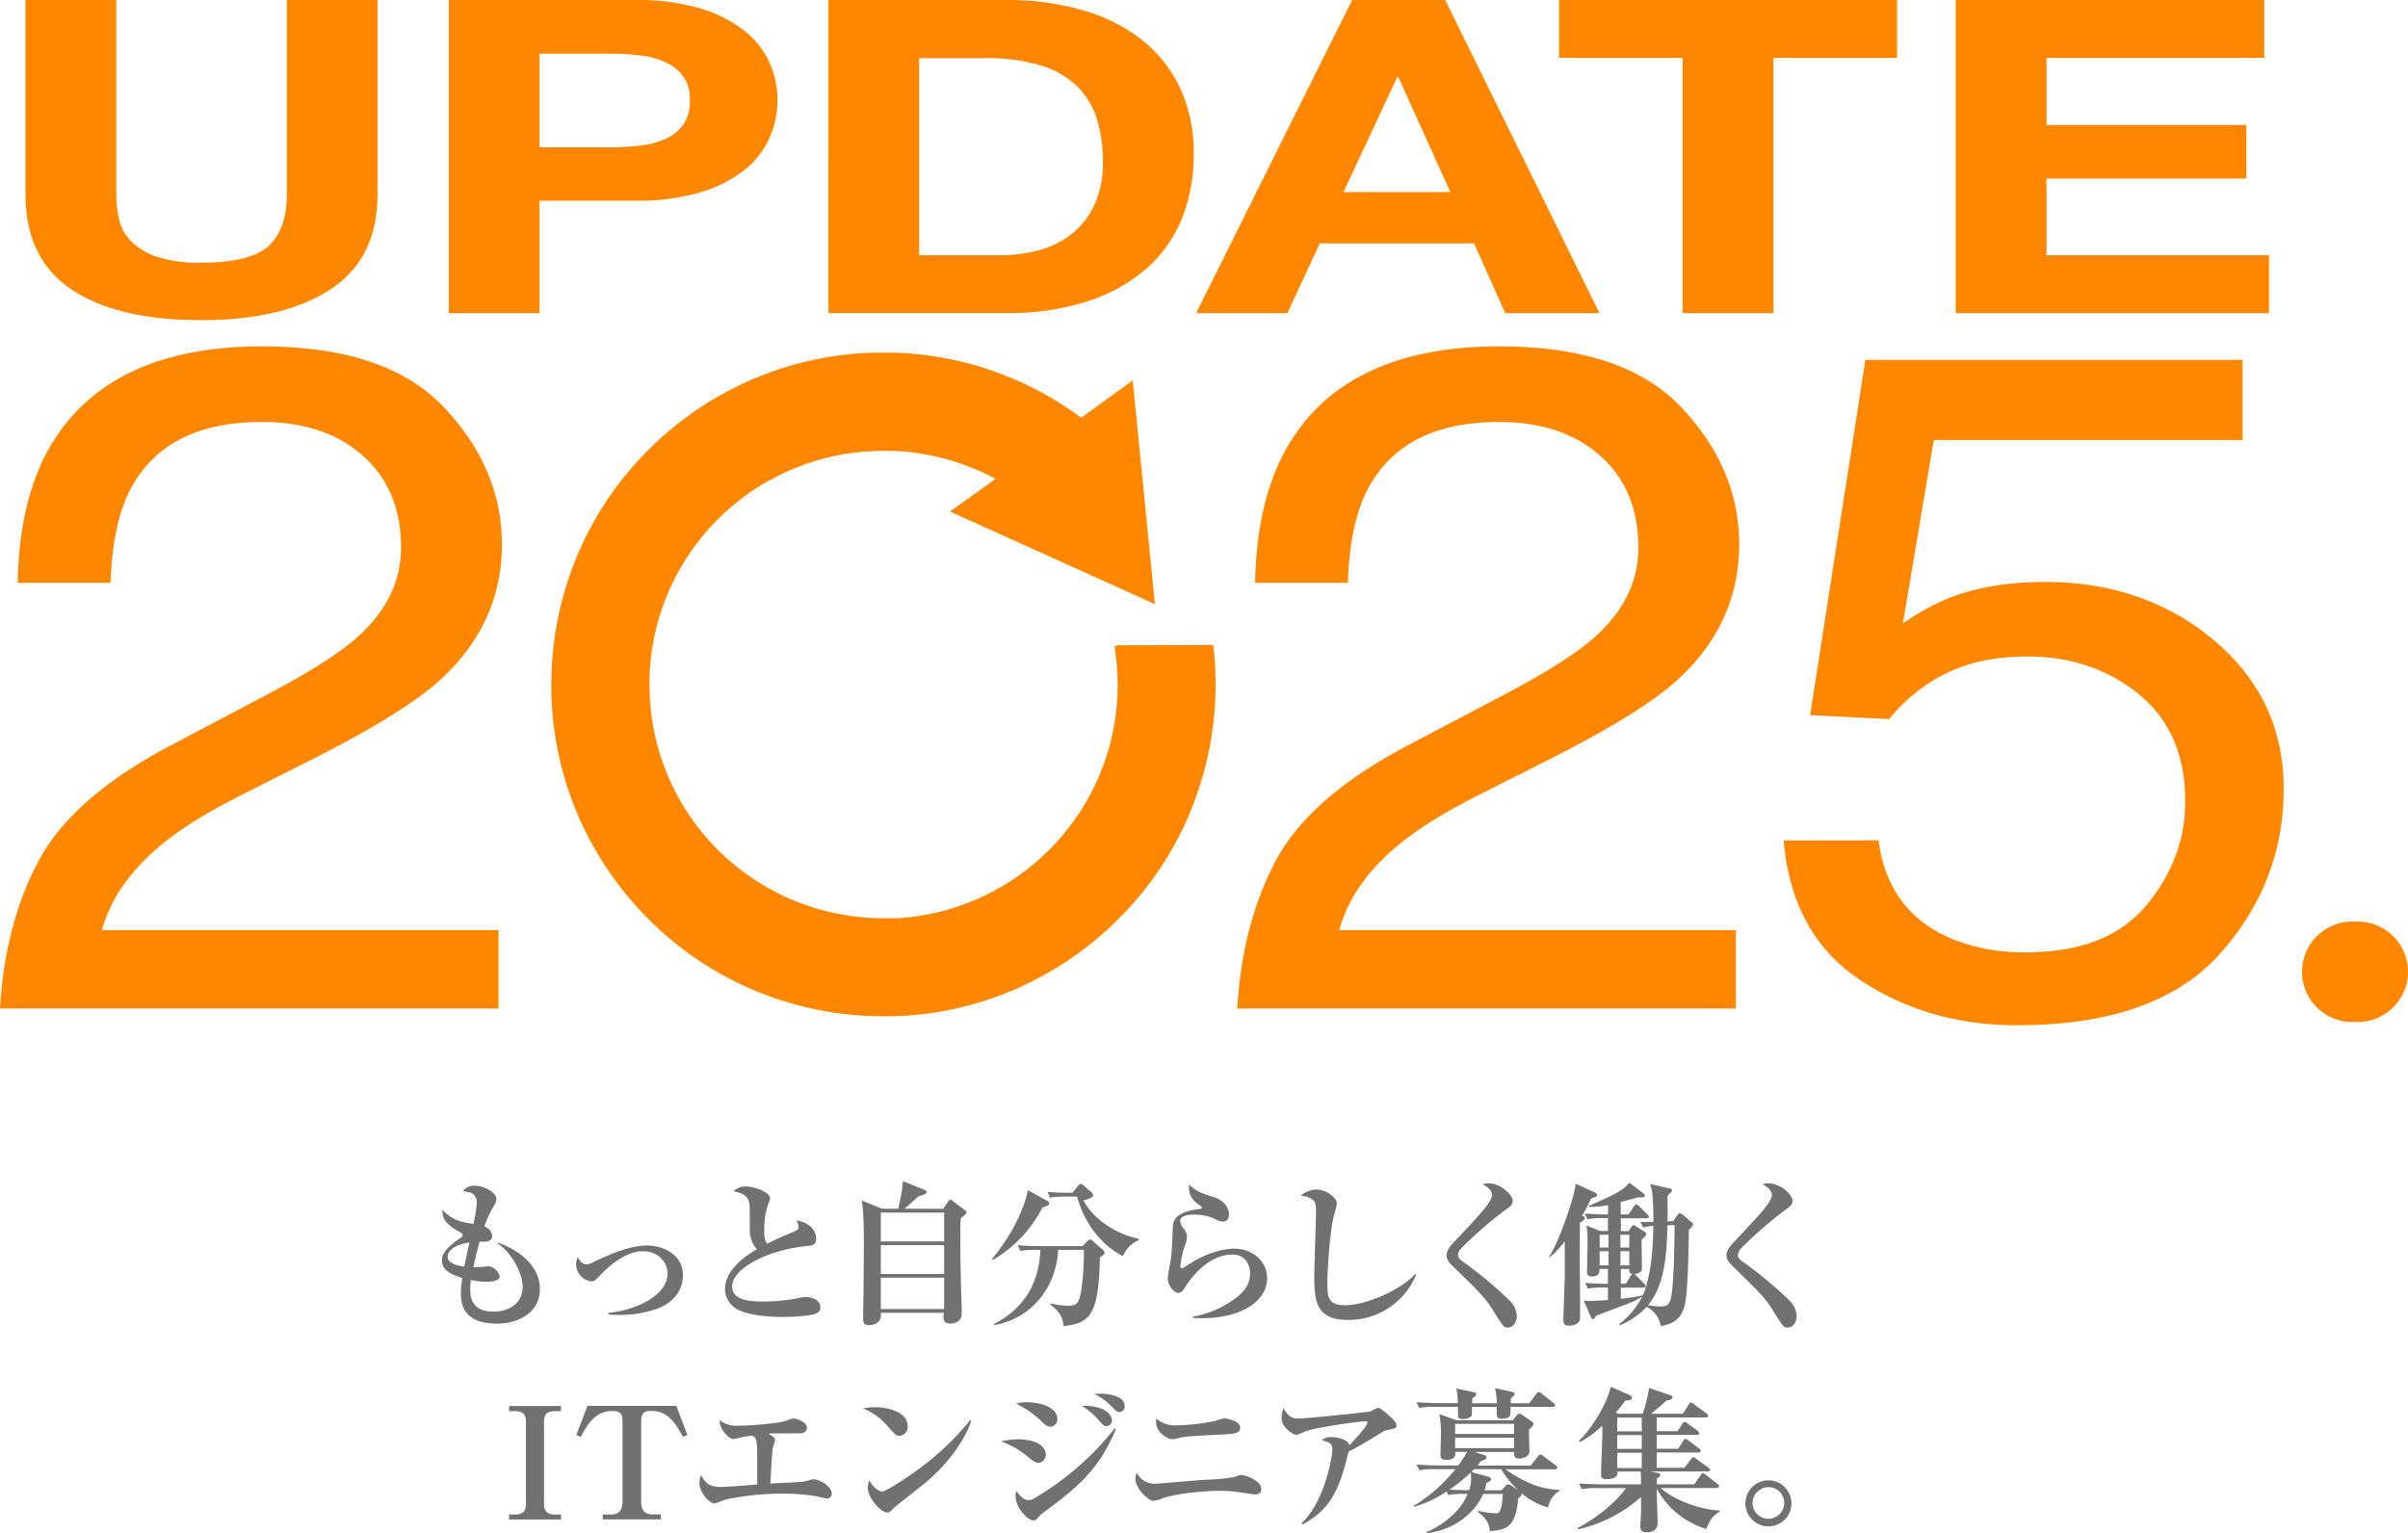
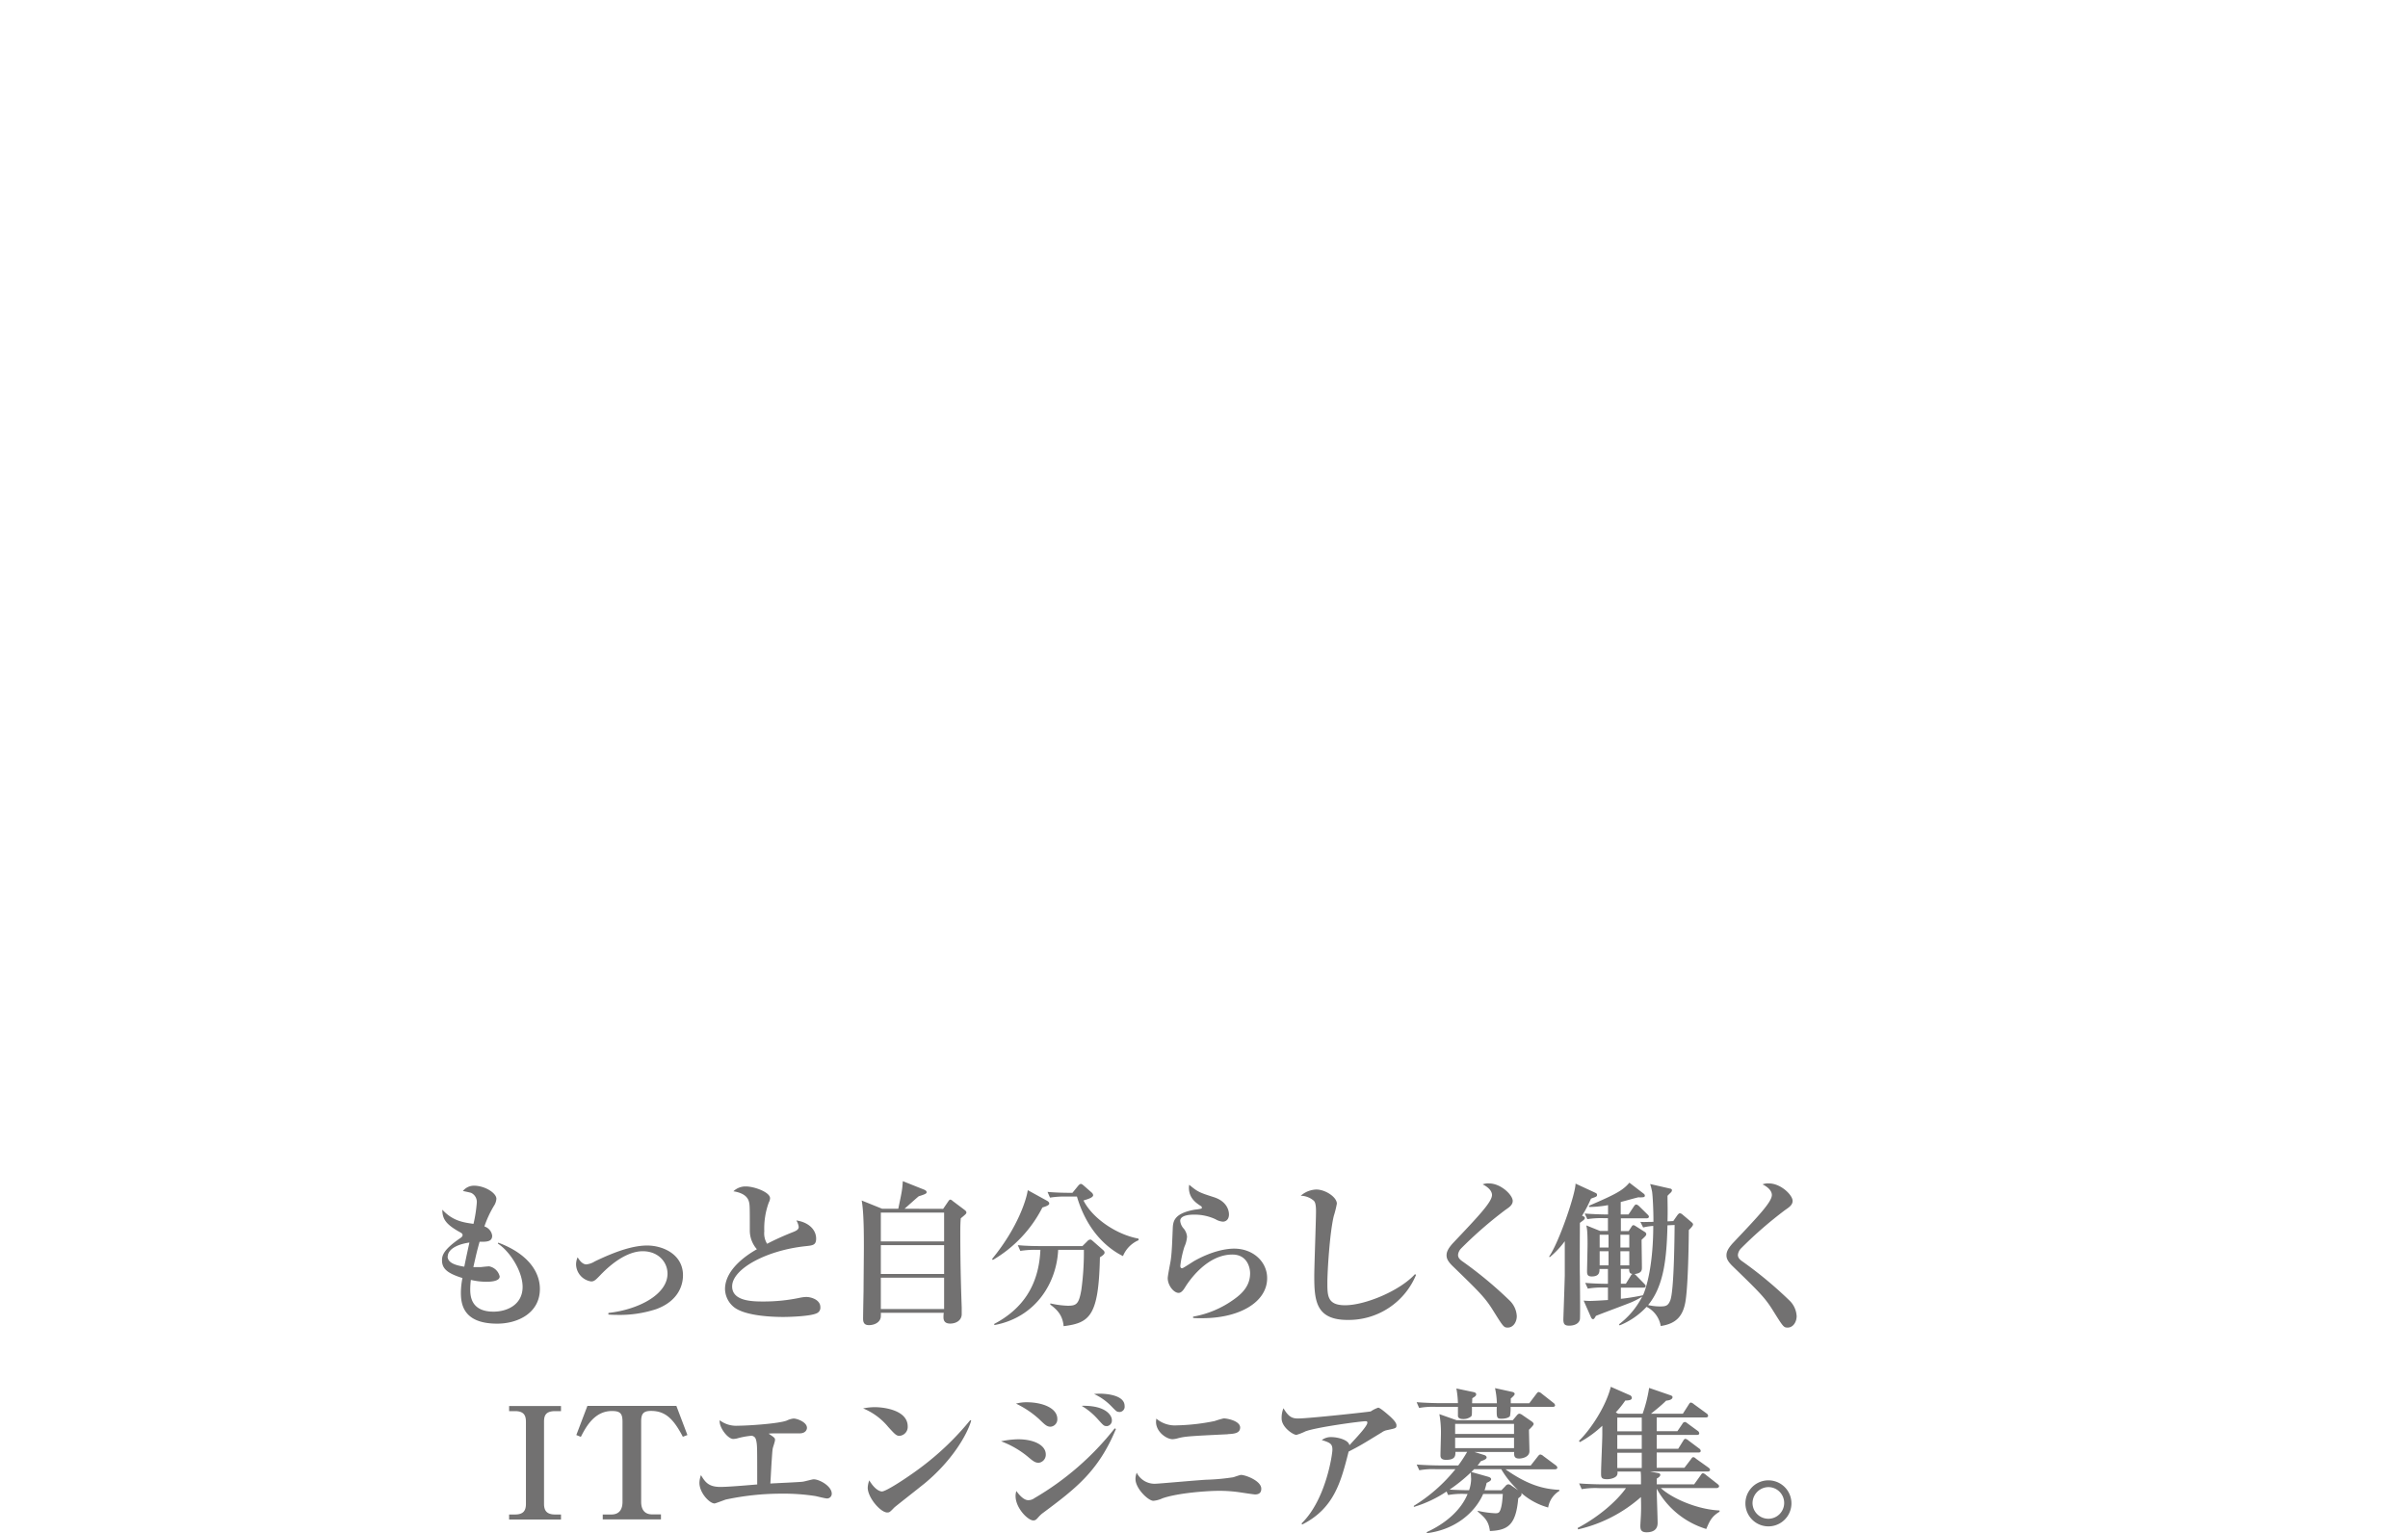
<svg xmlns="http://www.w3.org/2000/svg" viewBox="0 0 680 433.08">
  <path d="M140.4 373.89c-9.73 0-10.25-5.67-10.25-8.84a22.65 22.65 0 01.44-4.05c-4.1-1.28-5.77-2.55-5.77-5 0-1.32.35-3 5.19-6.29.53-.36.62-.62.62-.84s-.09-.44-.53-.7c-4.13-2.25-5.19-3.79-5.19-6.47 2.9 3.16 5.9 3.6 8.8 4a38.33 38.33 0 00.93-5.94 2.83 2.83 0 00-1.59-2.81c-.22-.09-2.11-.49-2.33-.53a4 4 0 013.12-1.5c3.08 0 6.34 2.07 6.34 3.7a4.12 4.12 0 01-.7 2 29.73 29.73 0 00-2.69 5.81 3.2 3.2 0 012.2 2.6c0 1.54-1.14 1.8-3.56 1.72-.79 2.86-.88 3.3-1.76 7.17h2.11c.35-.05 2-.22 2.33-.22a3.77 3.77 0 013 2.86c0 1.5-3.08 1.5-3.87 1.5a19.19 19.19 0 01-4.27-.53 22.55 22.55 0 00-.18 2.55c0 1.67 0 6.42 6.56 6.42 3.91 0 8.23-2 8.23-7 0-4.4-3.61-10.07-7-12.23l.13-.26c8.58 3.21 11.75 8.4 11.75 13.07 0 6.73-6.12 9.81-12.06 9.81zm-14-19c0 1.9 2.46 2.56 4.71 2.91.22-1.1.62-3.08 1.45-6.82-4.17.6-6.11 2.28-6.11 3.9zm45.42 15.97c8.45-.93 16.68-5.19 16.68-11.09 0-3.3-2.64-6.34-7-6.34-1.45 0-5.85.35-12 6.78-1.27 1.32-1.72 1.76-2.55 1.76a5 5 0 01-4.27-4.71 4.86 4.86 0 01.44-2.11c.35.57 1.23 2 2.46 2a5.54 5.54 0 002.38-.84c6.56-3.17 11.18-4.49 14.79-4.49 4.57 0 10.12 2.56 10.12 8.41 0 2.42-1 7.13-7.53 9.55a33.22 33.22 0 01-11.31 1.63c-1 0-1.62-.05-2.24-.09zm58.71.14c-1.76.8-7.39 1-9.37 1-2.42 0-10.78-.17-14-2.86a6.75 6.75 0 01-2.42-5c0-5.95 7-10.13 9-11.27a8 8 0 01-2-5.24c0-6.82 0-7.35-.27-8.27-.62-2.2-3.34-2.68-4.36-2.86a4.87 4.87 0 013.61-1.36c2.2 0 6.74 1.58 6.74 3.34a2.74 2.74 0 01-.36 1.19 21.32 21.32 0 00-1.27 8.14 5.63 5.63 0 00.79 3.52A78.05 78.05 0 01224 348c1-.4 1.55-.75 1.55-1.45a4.45 4.45 0 00-.67-1.81c3.61.53 5.59 2.73 5.59 5.11 0 1.85-.92 1.93-2.9 2.15-11.13 1.15-20.82 6.43-20.82 11.36 0 4.27 5.95 4.27 8.94 4.27a49.34 49.34 0 0010.21-1.06 10.71 10.71 0 011.76-.22c1.41 0 4 .79 4 2.86a1.7 1.7 0 01-1.13 1.79zm35.81-29.54l1.37-2c.26-.39.44-.61.66-.61a1.14 1.14 0 01.61.35l3.22 2.42c.52.39.7.57.7.88s-.18.48-1.58 1.63c-.14 1.32-.14 3.08-.14 4 0 10.16.27 17.38.4 21.21v1.85c0 1.8-1.62 2.68-3.25 2.68-1.32 0-1.9-.62-1.9-1.76 0-.18 0-.88.09-1.28h-17.78a7.23 7.23 0 010 .93c0 1.58-1.58 2.55-3.38 2.55-1.63 0-1.63-1.23-1.63-2 0-.09 0-.84.13-7.79 0-1.85.09-10.43.09-12 0-3.78 0-10.12-.62-13.42l5.77 2.33h4.57c1.06-5.06 1.1-5.28 1.28-7.79l6.07 2.42c.31.14.66.36.66.71s-.39.57-2.24 1.14c-.66.53-3.39 3-4 3.52zm-17.6 1.06v8.14h17.87v-8.14zm0 9.2v8.14h17.87v-8.14zm0 9.19v8.85h17.87v-8.85zm45.63-19.84a36.18 36.18 0 01-14 14.83l-.22-.27c7.39-9 9.77-17.07 10.08-19.45l5.45 3c.44.27.62.49.62.8s-.43.65-1.93 1.09zm16.24 14.08c-.35 16.54-2.82 18.52-10.25 19.45-.31-3.43-2.2-4.89-3.79-6.12l.05-.31a25.81 25.81 0 004.88.66c2.47 0 3.17-.44 3.87-4.53a77.6 77.6 0 00.71-11.26h-7.26c-.44 9.41-6.38 19.09-18 21.25l-.08-.31c8-4.22 12.62-10.87 13.06-20.94h-.92a26.39 26.39 0 00-4.75.3l-.71-1.62c2.69.26 5.77.26 6.25.26h12l1.37-1.36a1.28 1.28 0 01.83-.49c.27 0 .4.13.71.4l2.86 2.51c.35.3.48.52.48.79s-.12.57-1.31 1.32zm6.51-.35c-3.47-1.68-9.9-6.25-13-16.81h-2.86a26.39 26.39 0 00-4.75.3l-.7-1.62c2.68.26 5.76.26 6.24.26h.8l1.58-1.94c.26-.3.53-.57.79-.57s.53.22.84.49l2.2 1.93a1.18 1.18 0 01.44.75c0 .7-1.54 1.14-2.73 1.5 2.46 4.92 9.11 9.59 15.53 10.78l.05.44a8.27 8.27 0 00-4.43 4.49zm22.3 17.55c-1.05 0-1.71 0-2.5-.08v-.36a27.86 27.86 0 0011.7-5c2.69-1.93 4.4-4.13 4.4-7.26 0-1.67-.88-5.28-5-5.28-7.35 0-12.41 7.75-13.25 9.07-.44.74-1.1 1.76-1.93 1.76-1.41 0-3.08-2.16-3.08-4.14 0-.84.79-4.53.88-5.33.31-2.28.39-5.36.53-8.53.08-2.07.17-4.4 6.16-5.5a14.94 14.94 0 001.93-.31.27.27 0 00.13-.27.46.46 0 00-.26-.44c-1.58-1-3.39-2.37-3.39-5.23a4.2 4.2 0 01.09-.79c2.46 2.06 2.9 2.2 7 3.52 3.78 1.23 4.22 3.91 4.22 4.84 0 1.67-1.1 2.06-1.71 2.06a4.77 4.77 0 01-2.12-.7 14 14 0 00-6.07-1.28c-.79 0-3.87.05-3.87 1.76a3.83 3.83 0 001.05 2.25 4.21 4.21 0 01.88 2.2 8.29 8.29 0 01-.74 2.86 29.27 29.27 0 00-1.15 5.32c0 .31 0 .75.53.75.26 0 3-1.85 3.56-2.15 4.76-2.64 8.72-3.39 11.09-3.39 5.46 0 9.33 3.78 9.33 8.32.03 6.58-7.45 11.33-18.41 11.33zm41.19.49c-8.89 0-9.47-5.24-9.47-12.32 0-2.91.49-15.71.49-18.35 0-2-.27-2.64-.62-3a5.84 5.84 0 00-3.69-1.41 7 7 0 014.4-1.76c2.5 0 5.8 2.11 5.8 4a30.18 30.18 0 01-.88 3.52c-1.14 4.71-1.8 15.57-1.8 18.79 0 3.69 0 6.38 5 6.38 5.68 0 15.49-4.09 19.76-8.8l.27.26a20.61 20.61 0 01-19.26 12.69zM425.8 375c-1.15 0-1.23-.14-4.27-5-2.2-3.52-3.87-5.15-11.31-12.37-1.5-1.45-1.72-2.33-1.72-3s.09-1.68 2-3.7c7.09-7.48 10.83-11.44 10.83-13.38 0-1.58-1.94-2.68-2.64-3a4.17 4.17 0 011.8-.27c3.39 0 6.69 3.3 6.69 4.93 0 1.19-1.05 1.85-2.07 2.55a115.71 115.71 0 00-12.45 10.83 3.1 3.1 0 00-.92 1.85c0 .74.35 1.27 1.45 2a113 113 0 0113.2 11 6.59 6.59 0 011.94 4.35c-.02 1.75-1.08 3.21-2.53 3.21zm24.61-36.84c-.22.09-1 .35-1.14.44a34.94 34.94 0 01-2.51 4.8c.75.31.79.44.79.66s-.22.44-.35.57l-1.05.79c0 2.38-.09 13 0 15 0 .84.13 11.67 0 12.24-.26 1.36-1.8 1.8-3 1.8s-1.67-.35-1.67-1.76c0-.26.4-11.57.4-12.54v-9.55a25.29 25.29 0 01-4.22 4.49l-.22-.13c2.81-4 7.52-17.87 7.48-20.64l5.5 2.55c.44.22.57.31.57.62s-.05.44-.58.66zm26.5 9.29c0 .53-.09 13.86-.84 19.45-.62 4.88-2.73 7-7.09 7.66a7.45 7.45 0 00-4-5.42 21.2 21.2 0 01-7.61 5.24l-.17-.31a23 23 0 006.55-7.83 21.73 21.73 0 01-2.9 1.54c-1.41.61-8.58 3.25-10.17 3.91-.39.66-.53.93-.83.93s-.49-.35-.58-.57l-2.06-4.67c.61.05 1.23.09 1.8.09s2.73-.09 5.06-.26v-3.52h-.92a24.64 24.64 0 00-4.76.3l-.74-1.62c2.9.26 5.89.26 6.42.26v-4.18h-2.38c0 .83 0 2.11-2.2 2.11-1.27 0-1.32-.7-1.32-1.54 0-.18.14-6.42.14-7.61 0-3.87-.18-4.49-.36-5.28l3.92 1.58h2.2v-3.61H453a24.76 24.76 0 00-4.75.27l-.75-1.59c2.68.22 5.41.27 6.6.27v-2.64a29.59 29.59 0 01-5.37.52v-.35c7.35-3.17 9.51-4.27 11.4-6.51l4 3.08a.8.8 0 01.36.53c0 .48-.22.57-1.81.53-.22 0-3.74 1-5 1.32v3.52h2.2l1.5-2.25c.17-.26.39-.57.7-.57a1.69 1.69 0 01.79.48l2.33 2.29c.26.26.44.44.44.66 0 .44-.48.48-.7.48h-7.22v3.61h2.2l.75-1.14c.22-.36.35-.53.61-.53s.44.17.75.35l2.47 1.57a.75.75 0 01.39.57c0 .39-.13.53-1.32 1.63 0 1.1.09 6.55.09 7.78 0 .75 0 1.68-2.11 1.9a1.46 1.46 0 01.48.39l2.29 2.34c.22.26.4.39.4.66 0 .44-.44.44-.66.44h-6.34v3.16c2.2-.22 4.62-.66 6.25-1 1.45-3.26 2.9-10.17 2.9-19.59a16.79 16.79 0 00-2.86.44l-.79-1.58c1.23.09 1.63 0 3.7 0 0-3.91-.22-7.26-.36-8.4a18.4 18.4 0 00-.57-2.29l5.59 1.28c.22 0 .57.17.57.48a1 1 0 01-.26.57c-.13.13-.7.66-1 1 0 1.94.09 3.92 0 7.22l1.63-.09 1.1-1.58c.26-.35.52-.62.74-.62a1.27 1.27 0 01.75.35l2.55 2.16c.31.26.44.44.44.66s-.27.69-1.19 1.57zm-22.67 1.32h-2.51v3.61h2.51zm0 4.66h-2.51v4h2.51zm5.86-4.66h-2.51v3.61h2.51zm0 4.66h-2.51v4h2.51zm-.05 5h-2.33v4.18h1.41l1.41-2.29a1.39 1.39 0 01.44-.48c-.53-.07-.93-.2-.93-1.39zm10.83-12.32c-.22 9.28-1 17.12-5.46 22.53a15.63 15.63 0 003.3.39c1.63 0 2.33-.13 2.95-1.71 1.06-2.64 1.19-17.47 1.23-21.3zM504.83 375c-1.14 0-1.23-.14-4.27-5-2.2-3.52-3.87-5.15-11.31-12.37-1.49-1.45-1.71-2.33-1.71-3s.08-1.68 2-3.7c7.08-7.48 10.82-11.44 10.82-13.38 0-1.58-1.93-2.68-2.64-3a4.23 4.23 0 011.81-.27c3.38 0 6.69 3.3 6.69 4.93 0 1.19-1.06 1.85-2.07 2.55a114.62 114.62 0 00-12.46 10.83 3.1 3.1 0 00-.92 1.85c0 .74.35 1.27 1.45 2a113 113 0 0113.2 11 6.59 6.59 0 011.94 4.35c-.02 1.75-1.08 3.21-2.53 3.21zm-361.06 54.21v-1.41h1.63c2.24 0 3.12-.92 3.12-3v-23.2c0-1.93-.7-3-3.12-3h-1.63v-1.45h14.65v1.45h-1.62c-2.69 0-3.17 1.23-3.17 3v23.2c0 2.06.92 3 3.17 3h1.62v1.41zm49.06-23.37c-2.69-5.15-5-7.3-9-7.3-2.24 0-2.77.92-2.77 3v22.67c0 2.15.93 3.56 3.13 3.56h2.46v1.41h-16.44v-1.38h2.42c2.33 0 3.16-1.54 3.16-3.56v-22.67c0-2.33-.66-3-3-3-4.89 0-7.31 4.44-8.76 7.3l-1.28-.52 3.13-8.23H191l3.12 8.23zm40.72 17.43c-.53 0-2.91-.62-3.39-.7a58.94 58.94 0 00-9.37-.66 75.57 75.57 0 00-15.85 1.67c-.3.09-2.9 1.1-3.16 1.1-1.37 0-4.27-2.95-4.27-5.85a6.69 6.69 0 01.44-2.16c1.23 2.11 2.28 3.34 5.5 3.34 2.15 0 7.26-.44 10.38-.7 0-10.3 0-10.87-.22-12.1s-.57-1.41-1.27-1.67a22.76 22.76 0 00-4.27.79 5 5 0 01-1 .13c-1.58 0-4.09-3.35-3.83-5.28a7.66 7.66 0 005.11 1.54c2.81 0 11.48-.57 13.81-1.45a6 6 0 011.94-.58c1 0 3.78 1 3.78 2.64 0 .44-.35 1.55-2.06 1.55h-6.38c-1.06 0-1.76 0-2.38.08 1.63 1.1 1.8 1.24 1.8 1.76s-.61 2.12-.66 2.51c-.13.88-.17 1.85-.3 3.65-.14 2.07-.22 4.1-.36 6.17 1.41-.09 7.66-.36 8.89-.49.57 0 2.86-.7 3.35-.7 1.63 0 5.1 1.93 5.1 4.05a1.33 1.33 0 01-1.33 1.36zM254 405.58c-.88 0-1.32-.48-3.17-2.51a18 18 0 00-7.09-5.24 16.68 16.68 0 013.31-.35c2.46 0 9.28.79 9.28 5.46a2.52 2.52 0 01-2.33 2.64zm6.73 13.73c-1.28 1.06-7.92 6.25-8.18 6.51-1.24 1.28-1.37 1.41-2 1.41-1.9 0-5.51-4.22-5.51-7a6.46 6.46 0 01.44-2.07c1.85 3.08 3.39 3.13 3.57 3.13 1.23 0 7.44-4.1 11-6.78A79.06 79.06 0 00274 401.13l.26.14c-1.14 4-5.5 11.53-13.51 18.04zm32.61-6.12c-1.06 0-1.63-.48-3.3-1.89a26.1 26.1 0 00-7.35-4.18 25 25 0 014.79-.57c4.67 0 7.84 1.76 7.84 4.27a2.28 2.28 0 01-1.98 2.37zm1 14.3a8.71 8.71 0 00-1.1 1.06c-.62.7-.84.92-1.45.92-1.5 0-5-3.47-5-6.9a4.74 4.74 0 01.22-1.41c.31.44 1.85 2.59 3.34 2.59a2.86 2.86 0 001.76-.57 80.39 80.39 0 0022.67-19.71l.35.17c-4.98 12.02-11.41 16.86-20.78 23.85zm2.34-24.49c-1.06 0-1.63-.58-3.26-2.16a27 27 0 00-6.51-4.36 11.19 11.19 0 013-.39c4.44 0 8.67 1.63 8.67 4.71a2.08 2.08 0 01-1.9 2.2zm15.8-.18c-.75 0-.88-.18-2.47-1.94a19.23 19.23 0 00-4.57-3.78c6.91-.18 8.54 2.77 8.54 4a1.59 1.59 0 01-1.5 1.75zm3.56-4c-.66 0-.79-.14-2.28-1.68a16.47 16.47 0 00-4.8-3.38 15.55 15.55 0 011.67-.09c.4 0 6.95 0 6.95 3.47a1.5 1.5 0 01-1.58 1.71zm38.4 23.31c-.39 0-3.61-.49-4.18-.58a40.29 40.29 0 00-6-.44c-3.21 0-11.62.58-16 2.12a7.7 7.7 0 01-2.55.7c-1.46 0-5.06-3.48-5.06-6.16A4.92 4.92 0 01321 416a5.65 5.65 0 005.59 3.09c.62 0 11.79-1 14-1.11a61.22 61.22 0 007.66-.7c.35-.09 1.89-.66 2.2-.66 1.28 0 5.72 1.67 5.72 3.87.03 1.06-.54 1.64-1.73 1.64zm-7.74-17c-10.83.52-12 .61-13.95 1.1a6.78 6.78 0 01-1.63.3c-1.63 0-4.67-2-4.67-4.93a7.73 7.73 0 01.09-.88 8.1 8.1 0 005.77 1.9A59 59 0 00343 401.4a26.43 26.43 0 012.55-.75c1 0 4.66.7 4.66 2.6-.04 1.67-1.8 1.75-3.51 1.85zm44.83-1.13a3.52 3.52 0 00-1.28.58c-5.67 3.47-6.16 3.78-9.41 5.45-2.16 8.54-4.1 16.07-13.12 20.6l-.17-.31c6.9-6.69 8.71-19.58 8.71-20.81 0-1.59-.53-2-3-2.73a4.25 4.25 0 012.81-.84c1.41 0 4.71.66 5 2.29 2.6-2.82 5.06-5.46 5.06-6.38 0-.35-.22-.4-.48-.4-1.37 0-13.82 1.67-17 2.86a15.41 15.41 0 01-2.55 1c-.93 0-4.18-2.16-4.18-4.63a7.14 7.14 0 01.52-2.9c1.37 2.33 2.34 2.9 4.1 2.9 3 0 20.33-1.89 20.55-2a8.67 8.67 0 012.11-1.06c.53 0 2.64 1.85 3.48 2.6.44.44 1.67 1.54 1.67 2.38s-.14.82-2.82 1.4zm45.66 21.82a19.21 19.21 0 01-7.57-4.09c.22.7-.26 1-.88 1.5-.66 7.65-3 9-8 9.24-.35-2.73-1.32-3.7-3.43-5.5v-.22a27.12 27.12 0 005 .7c.58 0 .93-.09 1.19-.53.66-1.23.79-3.52.88-4.93h-5.54c-2.25 5.15-7.75 10.08-15.93 11.09v-.31c5.19-2.37 9.64-6.11 11.53-10.78h-.75a22 22 0 00-4.75.31l-.44-1a34.07 34.07 0 01-9.24 4.36v-.31A45.86 45.86 0 00411 415h-5.45a22 22 0 00-4.75.3l-.75-1.62c2.68.22 5.81.26 6.29.26h5.46a38.1 38.1 0 002.51-3.83H411c0 1.06 0 2.25-2.64 2.25-1.58 0-1.58-.88-1.58-1.32 0-1 .13-5.2.13-6a29.23 29.23 0 00-.44-5.59l4.84 1.71h15.89l1.14-1.36c.26-.31.48-.48.75-.48a1.92 1.92 0 01.83.39l2.69 1.85c.22.18.48.44.48.66s-.22.57-1.32 1.63c0 1 .13 5.19.13 6.07 0 1.67-2.06 2.07-2.9 2.07-1.45 0-1.45-.84-1.41-1.85h-11.22l2.82.88c.26.09.62.31.62.66s-.4.66-1.63 1.06c-.4.53-.53.75-.93 1.23h15l2-2.55c.3-.4.52-.57.74-.57a1.65 1.65 0 01.84.44l3.48 2.59a1.13 1.13 0 01.48.66c0 .31-.31.49-.66.49h-14c6.55 4.62 11 5.59 15.22 5.81v.3a6.77 6.77 0 00-3.16 4.68zm1.32-28.43h-11.93a12.67 12.67 0 01-.17 2.6c-.49.7-2 .75-2.38.75-1.41 0-1.41-.31-1.36-3.35h-7c0 2.25 0 2.47-.26 2.73a3.45 3.45 0 01-2.24.71c-.75 0-1.41-.22-1.46-.84v-2.6h-6.21a22.07 22.07 0 00-4.75.31l-.7-1.63c2.68.22 5.76.27 6.25.27h5.41a27.1 27.1 0 00-.44-4.14l4.75 1c.49.09.84.26.84.66s-.31.62-1.1 1.1c0 .22-.05 1.19-.05 1.41h7a23.5 23.5 0 00-.53-4.27l4.84 1.06c.36.08.71.26.71.57s-.4.7-1.1 1.32v1.32h5.23l2-2.64c.26-.35.44-.53.66-.53a1.71 1.71 0 01.83.44l3.35 2.64a1.05 1.05 0 01.44.66c.03.28-.24.45-.63.45zm-23.15 18.53a46.55 46.55 0 01-6 4.84c1.76.13 4.84.18 5.5.18a10.64 10.64 0 00.58-3.22c-.03-.26-.08-1.54-.08-1.8zm12.19-13.73h-16.63v2.86h16.63zm0 3.92h-16.63v2.95h16.63zm-3.61 8.89h-7.65l-.8.79 4.8 1.36c.26.09.79.27.79.66s-.35.62-1.27 1.06a17.79 17.79 0 01-.58 2.07H424l1.14-1.19a1.14 1.14 0 01.75-.48 1.37 1.37 0 01.88.35l2 1.36a26.5 26.5 0 01-4.83-5.98zm57.9 16.89a23.84 23.84 0 01-14-11.39c0 1.54.26 8.31.26 9.68 0 1.93-1.32 2.64-3.12 2.64-1.54 0-1.76-.75-1.76-1.81 0-.52.17-2.9.17-3.38.09-2 0-4.14 0-4.76a40.31 40.31 0 01-17.77 9.13l-.09-.4c6-3.17 11.05-7.61 13.64-11.26h-7.74a22.34 22.34 0 00-4.76.3l-.74-1.62c2.68.22 5.8.26 6.29.26h11.18c0-2.55 0-2.86-.09-3.61h-6.56a1.63 1.63 0 01-.13 1.06c-.4.74-1.8 1.1-2.77 1.1-1.72 0-1.72-.53-1.72-1.81 0-1.71.35-9.19.35-10.73v-2.56a30.49 30.49 0 01-6.33 4.62l-.27-.35c3-2.86 7.53-9.42 9-15.27l5.41 2.38a.86.86 0 01.53.75c0 .61-.84.74-1.85.74a27.12 27.12 0 01-2.68 3.35l.66.39h6.91a39.64 39.64 0 001.84-7.3l6.12 2.11c.13.05.49.18.49.49 0 .61-.8.92-1.81 1-1.41 1.45-3.87 3.34-4.27 3.69h9l1.63-2.55c.13-.22.35-.61.66-.61a2 2 0 01.84.48l3.56 2.6a.9.9 0 01.44.66c0 .39-.39.48-.66.48h-13.86v3.87h5.85l1.41-2.07a.83.83 0 01.71-.52c.26 0 .61.3.79.44l2.81 2.06a.94.94 0 01.44.67c0 .44-.39.48-.66.48h-11.35v3.92h6.07l1.37-2.2c.17-.31.39-.62.7-.62a2.13 2.13 0 01.84.48l3 2.25a.93.93 0 01.45.66c0 .44-.4.48-.67.48h-11.76v4.31h7.83l1.81-2.37c.22-.27.35-.62.7-.62s.66.35.84.49l3.39 2.42c.22.17.48.35.48.7s-.39.44-.7.44H466l2.46.48a.52.52 0 01.4.44c0 .44-.53.8-1 1.06v1.63h10.56l1.8-2.51c.22-.31.36-.62.71-.62a1.84 1.84 0 01.83.49l3.26 2.55c.26.22.44.4.44.66s-.4.49-.66.49H469c3.26 3 10.43 6.07 16.59 6.33v.35c-2.13 1.28-2.74 2.46-3.75 4.88zm-18.22-31.46h-6.91v3.87h6.91zm0 4.93h-6.91v3.92h6.91zm0 5h-6.91v4.31h6.91zm35.77 20.79a6.5 6.5 0 010-13 6.5 6.5 0 010 13zm0-11.09a4.55 4.55 0 00-4.49 4.57 4.47 4.47 0 104.49-4.57z" fill="#727171" />
-   <path d="M93.37 81.7q-13.23 8.73-36.55 8.73-23.67 0-36.63-8.67T7.21 55V0h25.62v55a30.35 30.35 0 00.82 7.06 12.77 12.77 0 003.42 6.13 19 19 0 007.26 4.34 38.07 38.07 0 0012.49 1.67q13.7 0 18.92-4.64T81 55V0h25.62v55q-.04 18-13.25 26.7zM179.28 0a62.43 62.43 0 0118.6 2.42 36.66 36.66 0 0112.48 6.38 24.13 24.13 0 017 9 26.13 26.13 0 010 21 24 24 0 01-7 9.11 36.83 36.83 0 01-12.48 6.38 62.45 62.45 0 01-18.6 2.41h-26.92v31.75h-25.62V0zm-7 41.62a70.46 70.46 0 008.48-.49 24.1 24.1 0 007.18-1.92 12.53 12.53 0 005-4 11.37 11.37 0 001.87-6.81 11.42 11.42 0 00-1.87-6.82 12.51 12.51 0 00-5-4 24.1 24.1 0 00-7.18-1.92 70.42 70.42 0 00-8.48-.5h-19.92v26.46zM284.2 0a77.16 77.16 0 0121 2.73A49 49 0 01322 10.9a38 38 0 0111.09 13.63 43.18 43.18 0 014 19.2 47.81 47.81 0 01-3.26 17.84 37.59 37.59 0 01-9.87 14.12A47.5 47.5 0 01307.45 85a71.48 71.48 0 01-23.25 3.41h-50.26V0zm-1.8 72.09a42.39 42.39 0 0010.77-1.36 25.51 25.51 0 009.3-4.52A22.74 22.74 0 00309 58a28.35 28.35 0 002.44-12.38 39.83 39.83 0 00-1.71-12.08 22.09 22.09 0 00-5.63-9.23 25.47 25.47 0 00-10.36-5.88 53 53 0 00-15.91-2h-18.27v55.66zM408.11 0l43.56 88.45h-26.6l-8.81-19.7H372.7l-9.14 19.7h-25.78L381.84 0zm1.46 54.26L394.89 21.8h-.33l-15.17 32.46zm30.68-37.91V0h95.45v16.35h-34.92v72.1h-25.61v-72.1zM639.42 0v16.35h-61.51V35.3h56.45v15.12h-56.45v21.67h62.82v16.36h-88.44V0zm24.84 260.31h1.55A14.19 14.19 0 01680 274.5a14.18 14.18 0 01-14.19 14.18h-1.55a14.18 14.18 0 01-14.18-14.18 14.18 14.18 0 0114.18-14.19zM11 243q9.53-17.83 37.16-32.41l27.44-14.48q18.47-9.77 25.91-16.67 11.74-10.83 11.74-24.78 0-16.31-10.74-25.89t-28.63-9.58q-26.49 0-36.65 18.27-5.44 9.79-6 27.15H5q.44-24.33 9.88-39.7Q31.64 97.85 74 97.84q35.22 0 51.47 17.31t16.26 38.53q0 22.4-17.33 38.27-10 9.24-35.94 22.38l-19.61 9.9q-14 7-22.05 13.4Q32.5 249 28.78 262.75h112v22.13H0Q1.42 260.8 11 243zm349.34 0q9.51-17.83 37.15-32.41L425 196.11q18.47-9.77 25.91-16.67 11.75-10.83 11.75-24.78 0-16.31-10.74-25.89t-28.64-9.58q-26.49 0-36.65 18.27-5.44 9.79-6 27.15h-26.2q.44-24.33 9.88-39.7Q381 97.85 423.4 97.84q35.24 0 51.48 17.31t16.25 38.53q0 22.4-17.33 38.27-10 9.24-35.93 22.38l-19.62 9.9q-14 7-22.05 13.4-14.31 11.33-18 25.12h112v22.13H349.38q1.44-24.08 10.96-41.88zm170.15-5.63q2.58 20.06 20.47 27.73a53.76 53.76 0 0021.19 3.9q22.9 0 33.94-13.27t11-29.42q0-19.53-13.1-30.2t-31.43-10.67q-13.3 0-22.83 4.68a47.84 47.84 0 00-16.25 13L511.16 202l15.61-100.35h106.52v22.64h-87.2l-8.73 51.81a65.66 65.66 0 0113.6-7.42q11.46-4.31 26.49-4.3 28.2 0 47.82 16.53t19.62 41.92q0 26.41-18 46.59t-57.34 20.18q-25.07 0-44.32-12.82t-21.55-39.38zm-214.76-55.11l-1 .34a67.53 67.53 0 01.88 10.62 66.41 66.41 0 01-2 16.36 66.25 66.25 0 01-58.07 49.63l-.54.05-.78.06-.83.05h-4.51c-.85 0-1.7 0-2.55-.08-1.35-.06-2.71-.17-4.06-.32a67 67 0 01-12.69-2.66l-.32-.11-1.06-.34-.91-.32-.45-.16A66.15 66.15 0 01203 240.33l-.23-.23-.75-.76c-.2-.21-.4-.43-.61-.64l-.37-.4-1-1.06c-.72-.82-1.43-1.66-2.12-2.52a66.39 66.39 0 01-6.26-9.33l-.12-.21-.41-.76-.4-.75-.07-.15a65.69 65.69 0 01-7.24-29.82v-2.85c.06-1.57.18-3.13.35-4.71a66.4 66.4 0 012.67-12.69l.09-.29c.12-.36.23-.73.36-1.09l.3-.87.18-.49a66.11 66.11 0 0115.14-23.82l.26-.26.73-.72.67-.64.37-.34q1.74-1.6 3.61-3.11a67.67 67.67 0 019.42-6.32h.1l.89-.48.62-.33.3-.15a65.72 65.72 0 0129.67-7.17h3.25c.43 0 .85 0 1.28.06l1.35.1h.18c.51 0 1 .09 1.52.15a65.7 65.7 0 0111 2.17h.13l1.45.43.32.11c.7.22 1.41.46 2.1.71l1.07.39.78.3c.62.24 1.25.49 1.86.76h.12c.67.29 1.33.59 2 .9l.16.07c1.16.55 2.29 1.14 3.4 1.75l-12.84 9.22 57.86 26.15-6.27-63.19L305.32 118a93.22 93.22 0 00-52.5-18.37h-6.19a92.84 92.84 0 00-37.44 9l-.7.34-.59.29a94.07 94.07 0 00-23.86 16.89l-.51.5-.9.91-1 1-.34.36a92.82 92.82 0 00-19.1 30l-.27.7c-.15.41-.31.81-.46 1.22s-.37 1-.55 1.55c0 .13-.09.25-.13.38a93.81 93.81 0 00-5.07 29.17v4.17a92.82 92.82 0 009 37.46l.33.68c.09.2.2.41.3.61a93.86 93.86 0 0016.87 23.82l.53.55.88.87q.54.54 1.08 1.05l.33.32a92.8 92.8 0 0030.06 19.12l.64.24 1.27.48 1.5.54.43.15a93.64 93.64 0 0029.61 5.06h3.68a92.58 92.58 0 0038-9.25l1.13-.56.71-.35 1.71-.9.09-.05a94 94 0 0022.17-16.56 92.76 92.76 0 0020-29.79.42.42 0 010-.1c.24-.58.48-1.17.71-1.76a93.71 93.71 0 005.86-45.56z" fill="#ff8700" />
</svg>